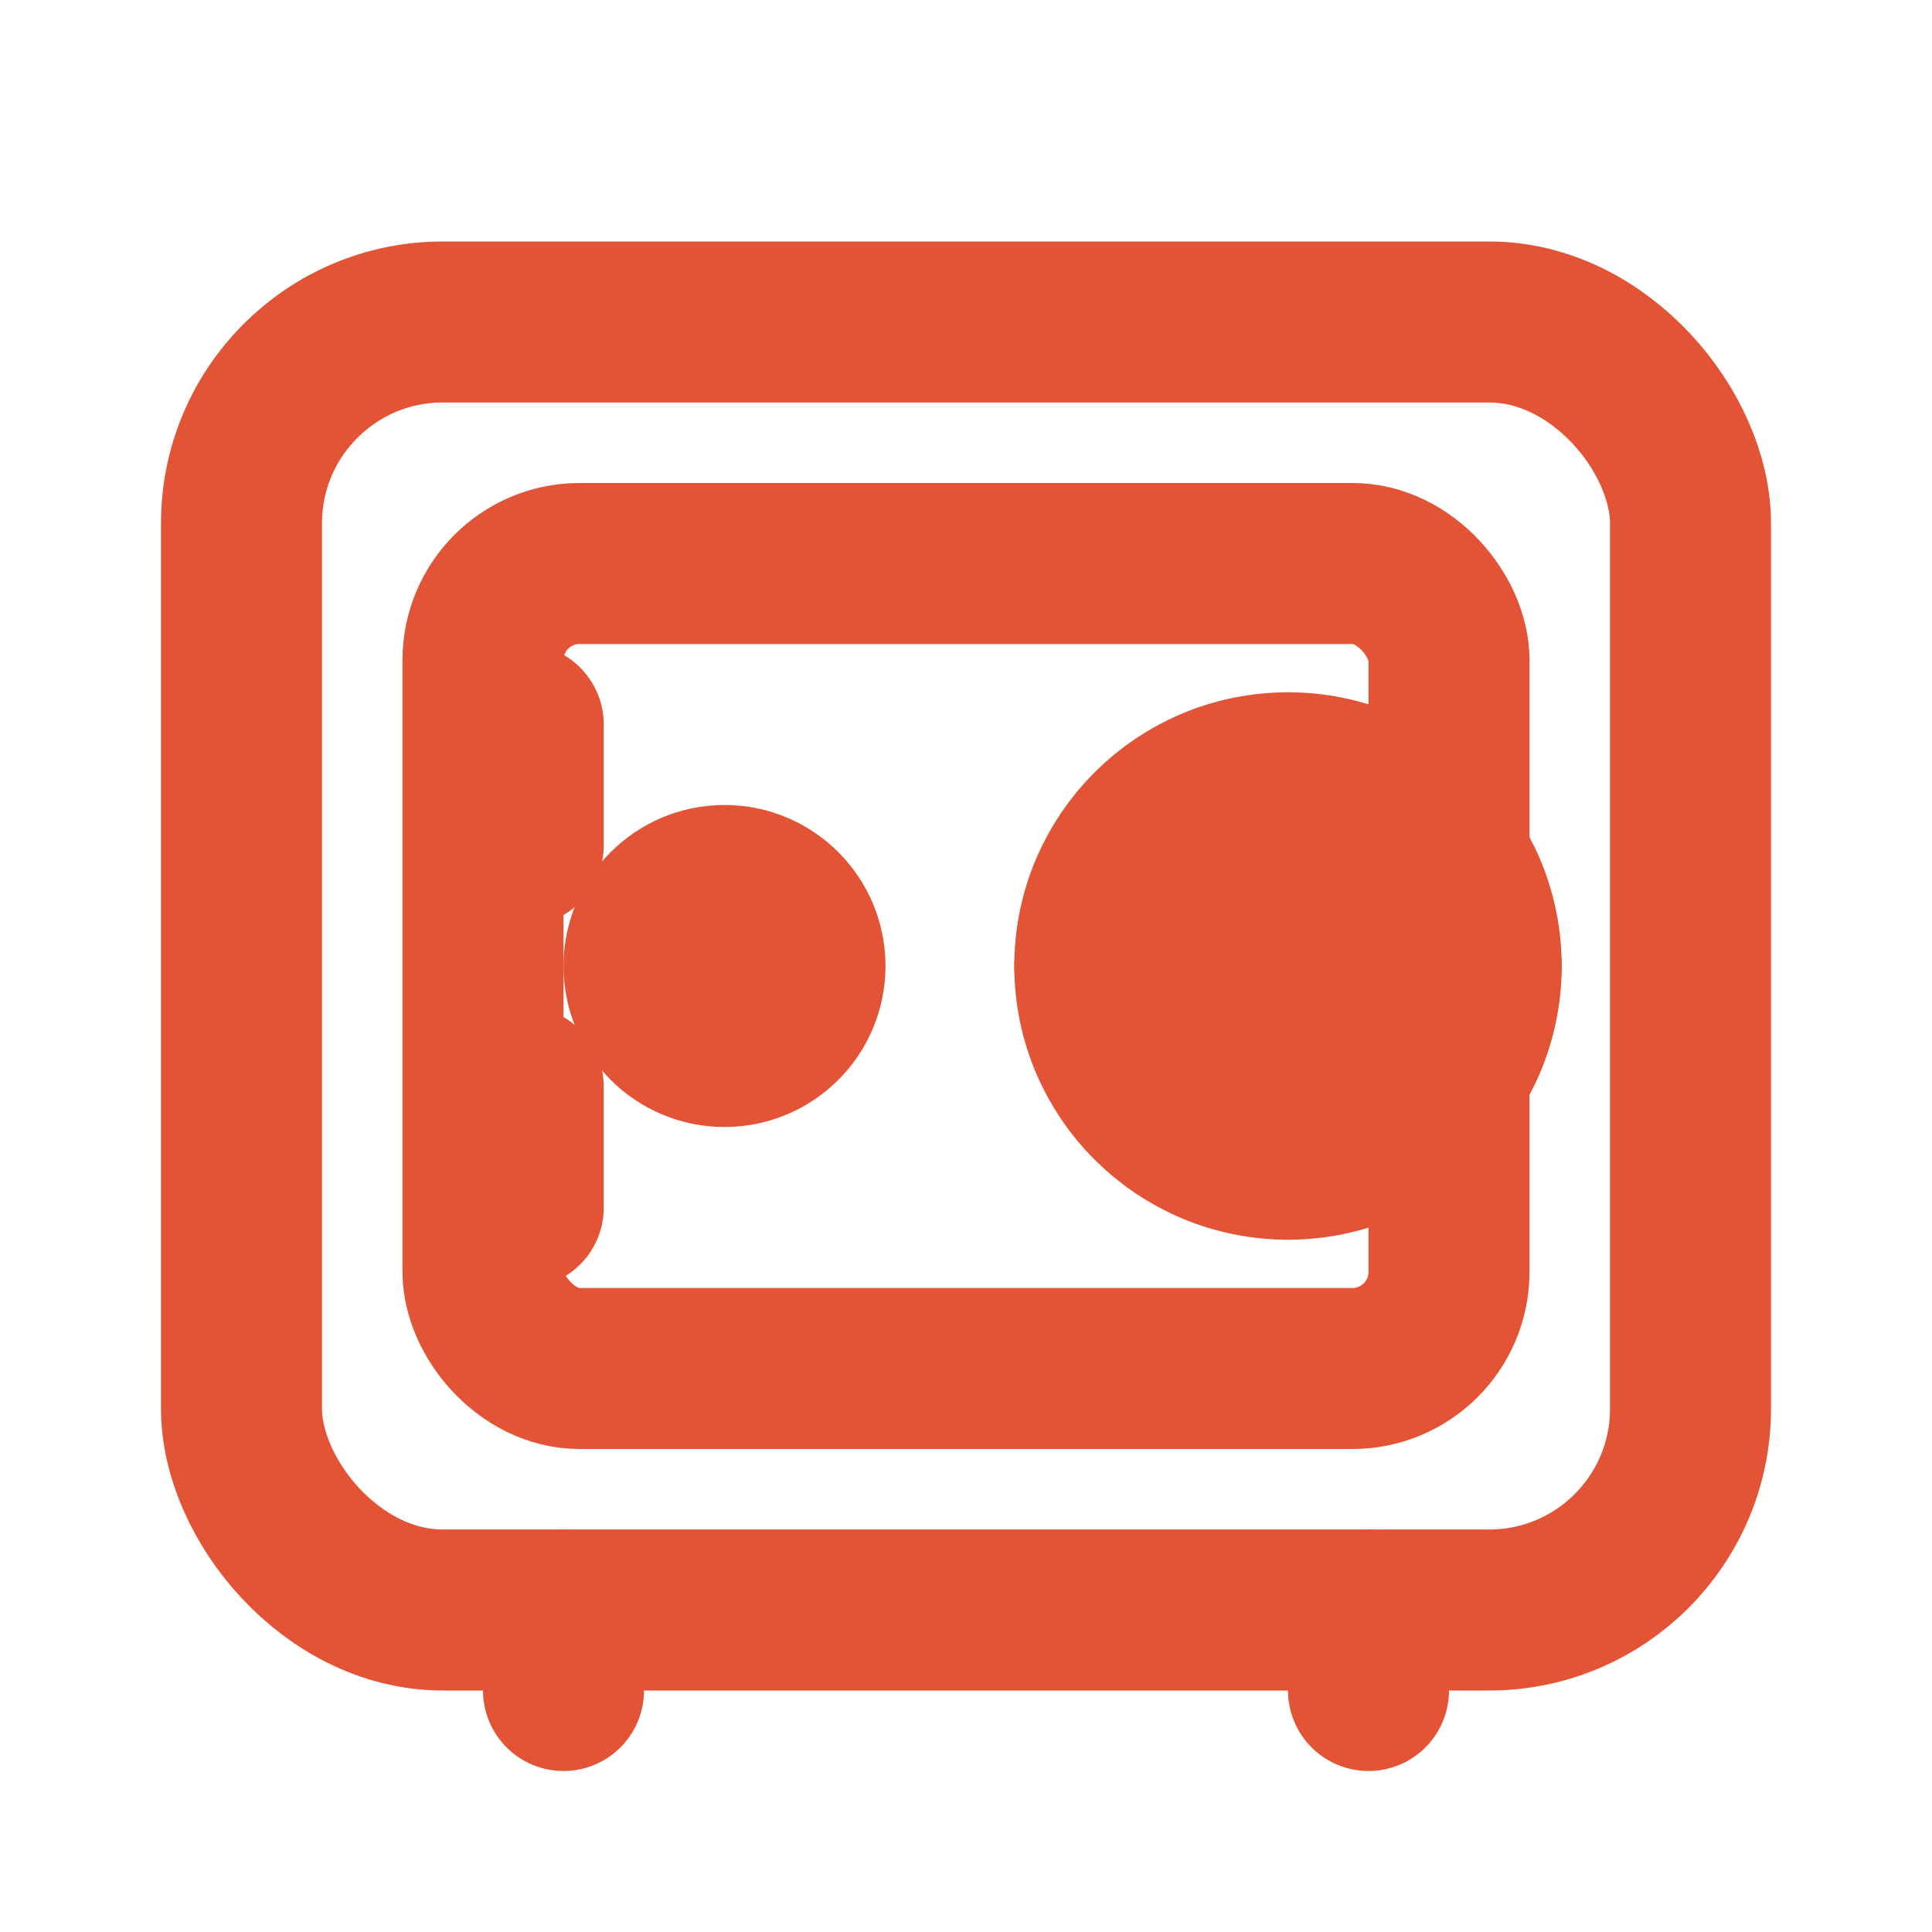
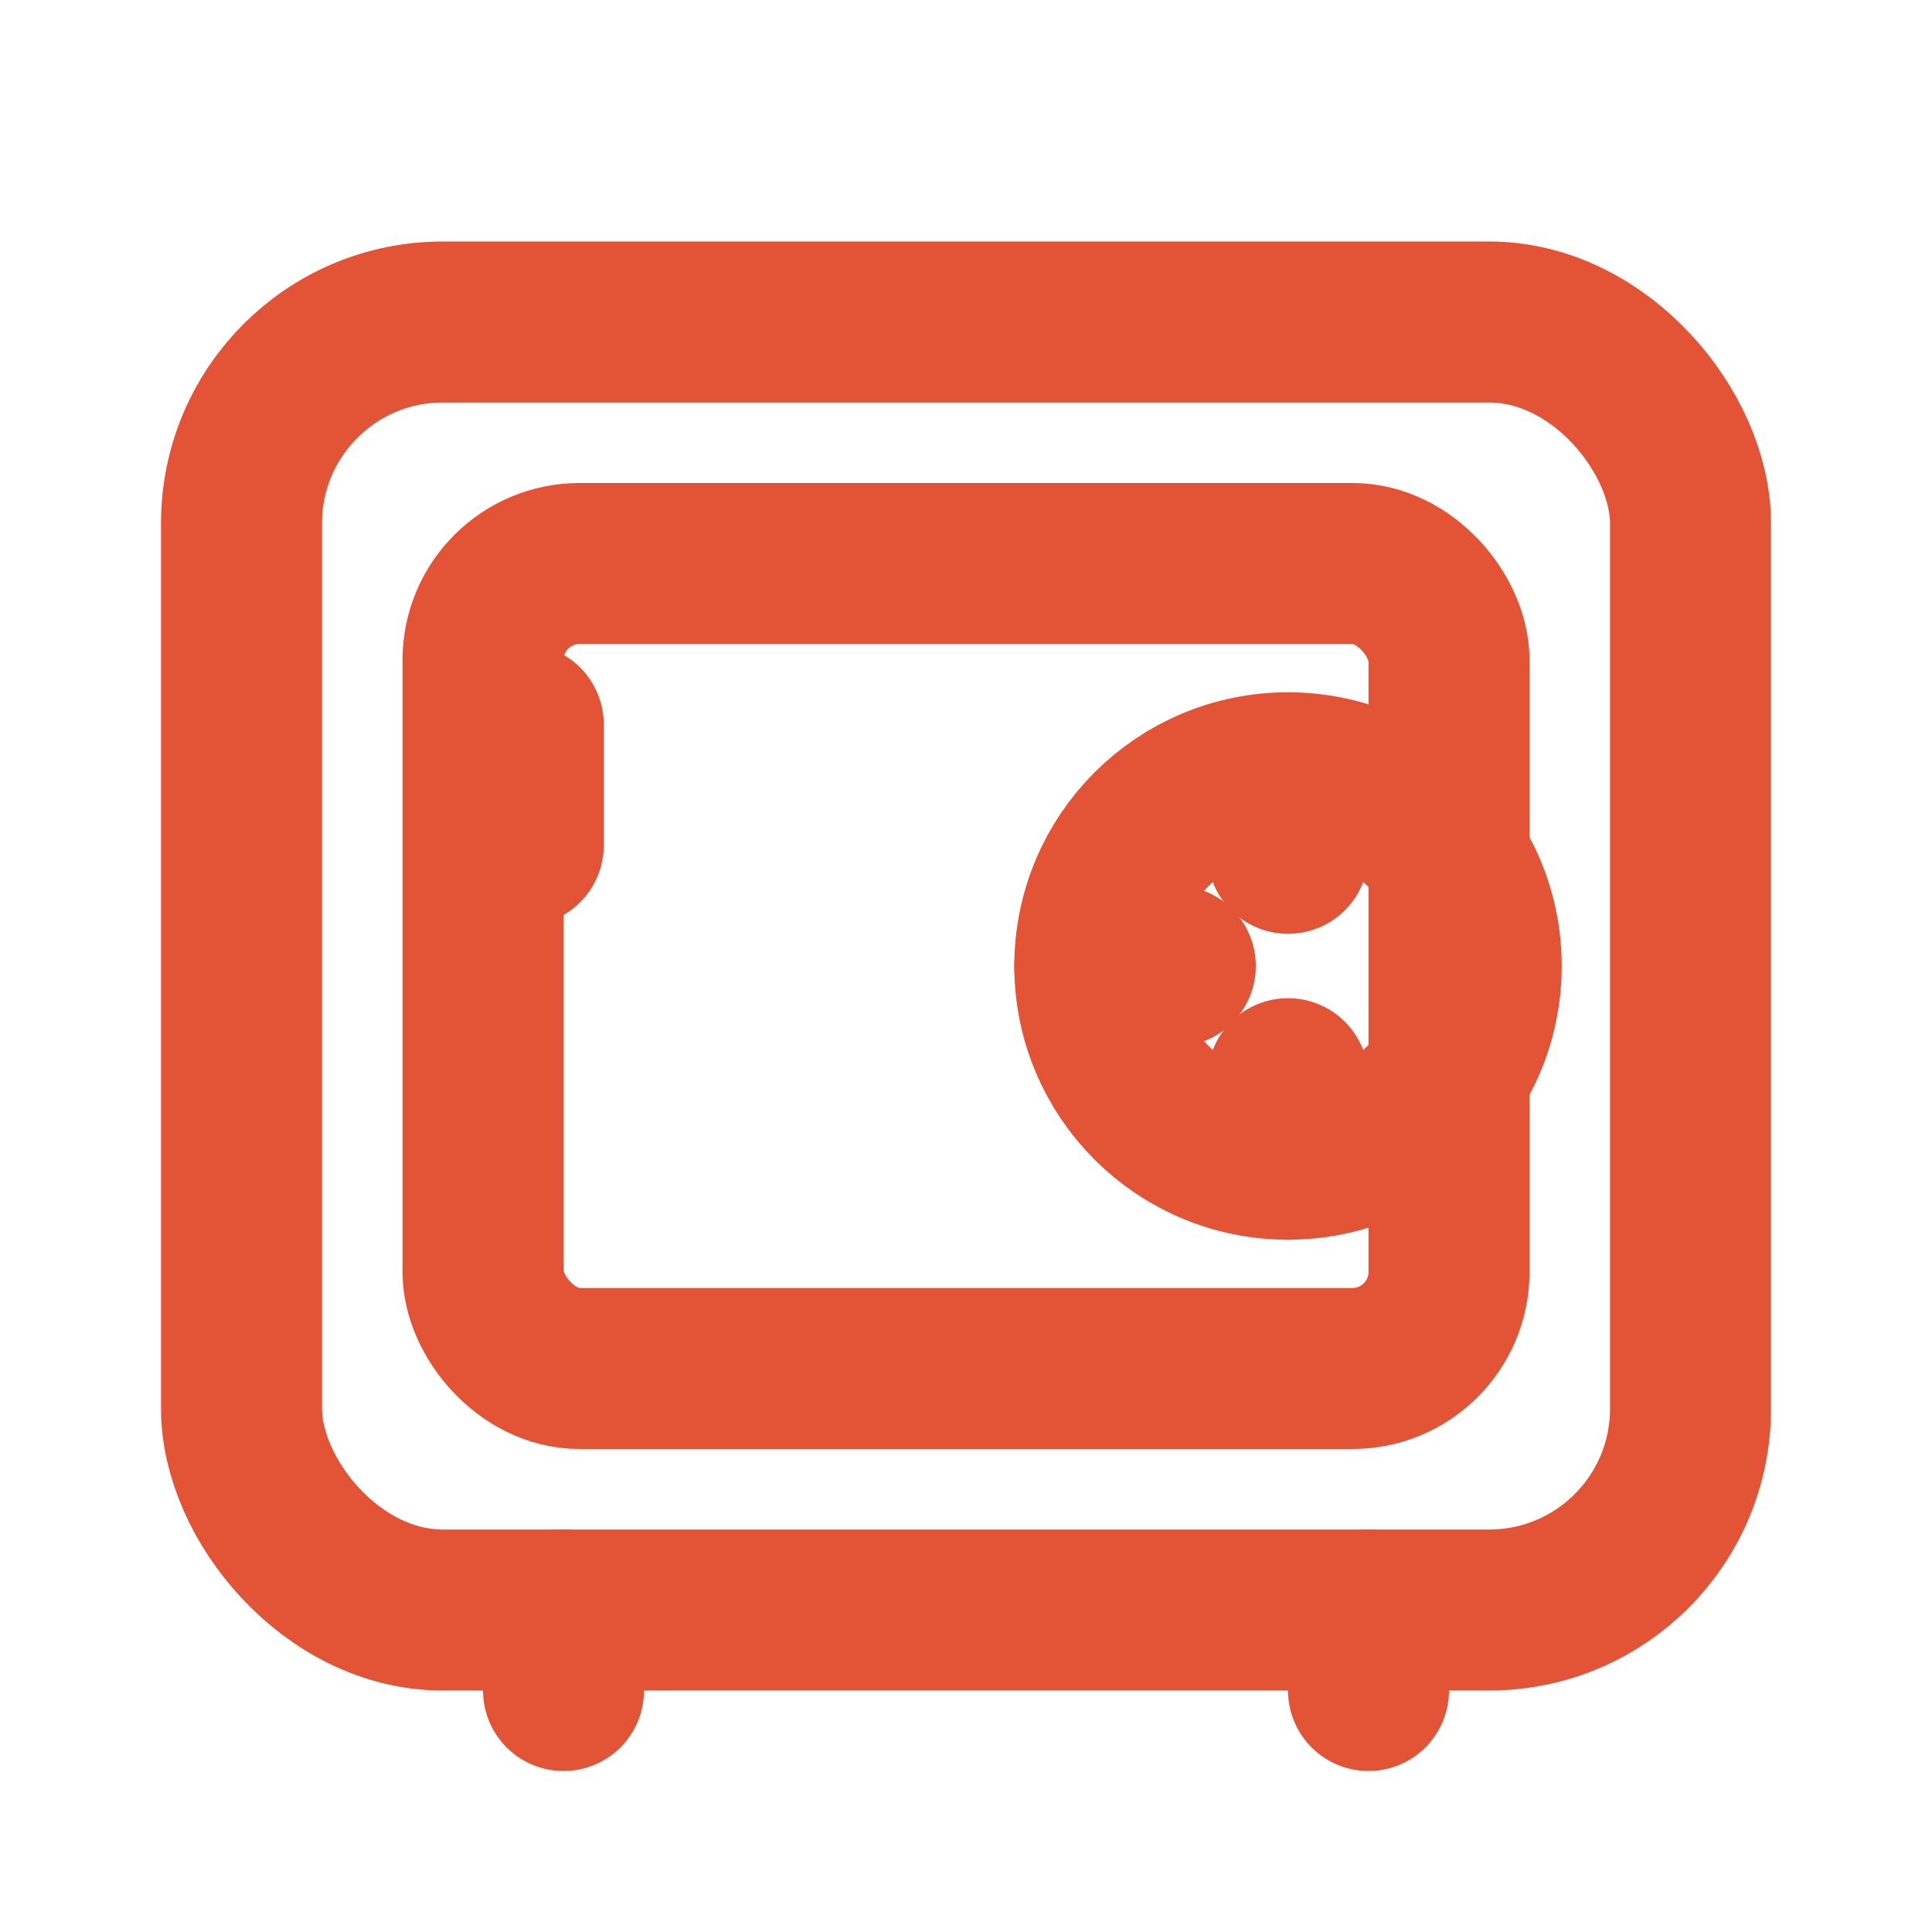
<svg xmlns="http://www.w3.org/2000/svg" viewBox="0 0 24 24" width="64" height="64" fill="none" stroke="#e35336" stroke-width="2" stroke-linecap="round" stroke-linejoin="round" role="img" aria-label="Icône coffre-fort monochrome">
  <title>Coffre-fort — monochrome #e35336, fond transparent</title>
  <rect x="3" y="4" width="18" height="16" rx="2.5" />
  <rect x="6" y="7" width="12" height="10" rx="1.2" />
  <line x1="6.5" y1="9" x2="6.5" y2="10.5" />
-   <line x1="6.5" y1="13.5" x2="6.5" y2="15" />
  <circle cx="16" cy="12" r="2.4" />
-   <circle cx="16" cy="12" r="0.6" fill="#e35336" stroke="#e35336" />
  <line x1="16" y1="9.6" x2="16" y2="10.6" />
  <line x1="16" y1="13.4" x2="16" y2="14.4" />
  <line x1="13.6" y1="12" x2="14.6" y2="12" />
-   <line x1="17.4" y1="12" x2="18.4" y2="12" />
-   <circle cx="9" cy="12" r="1" fill="#e35336" stroke="#e35336" />
  <line x1="7" y1="20" x2="7" y2="21" />
  <line x1="17" y1="20" x2="17" y2="21" />
</svg>